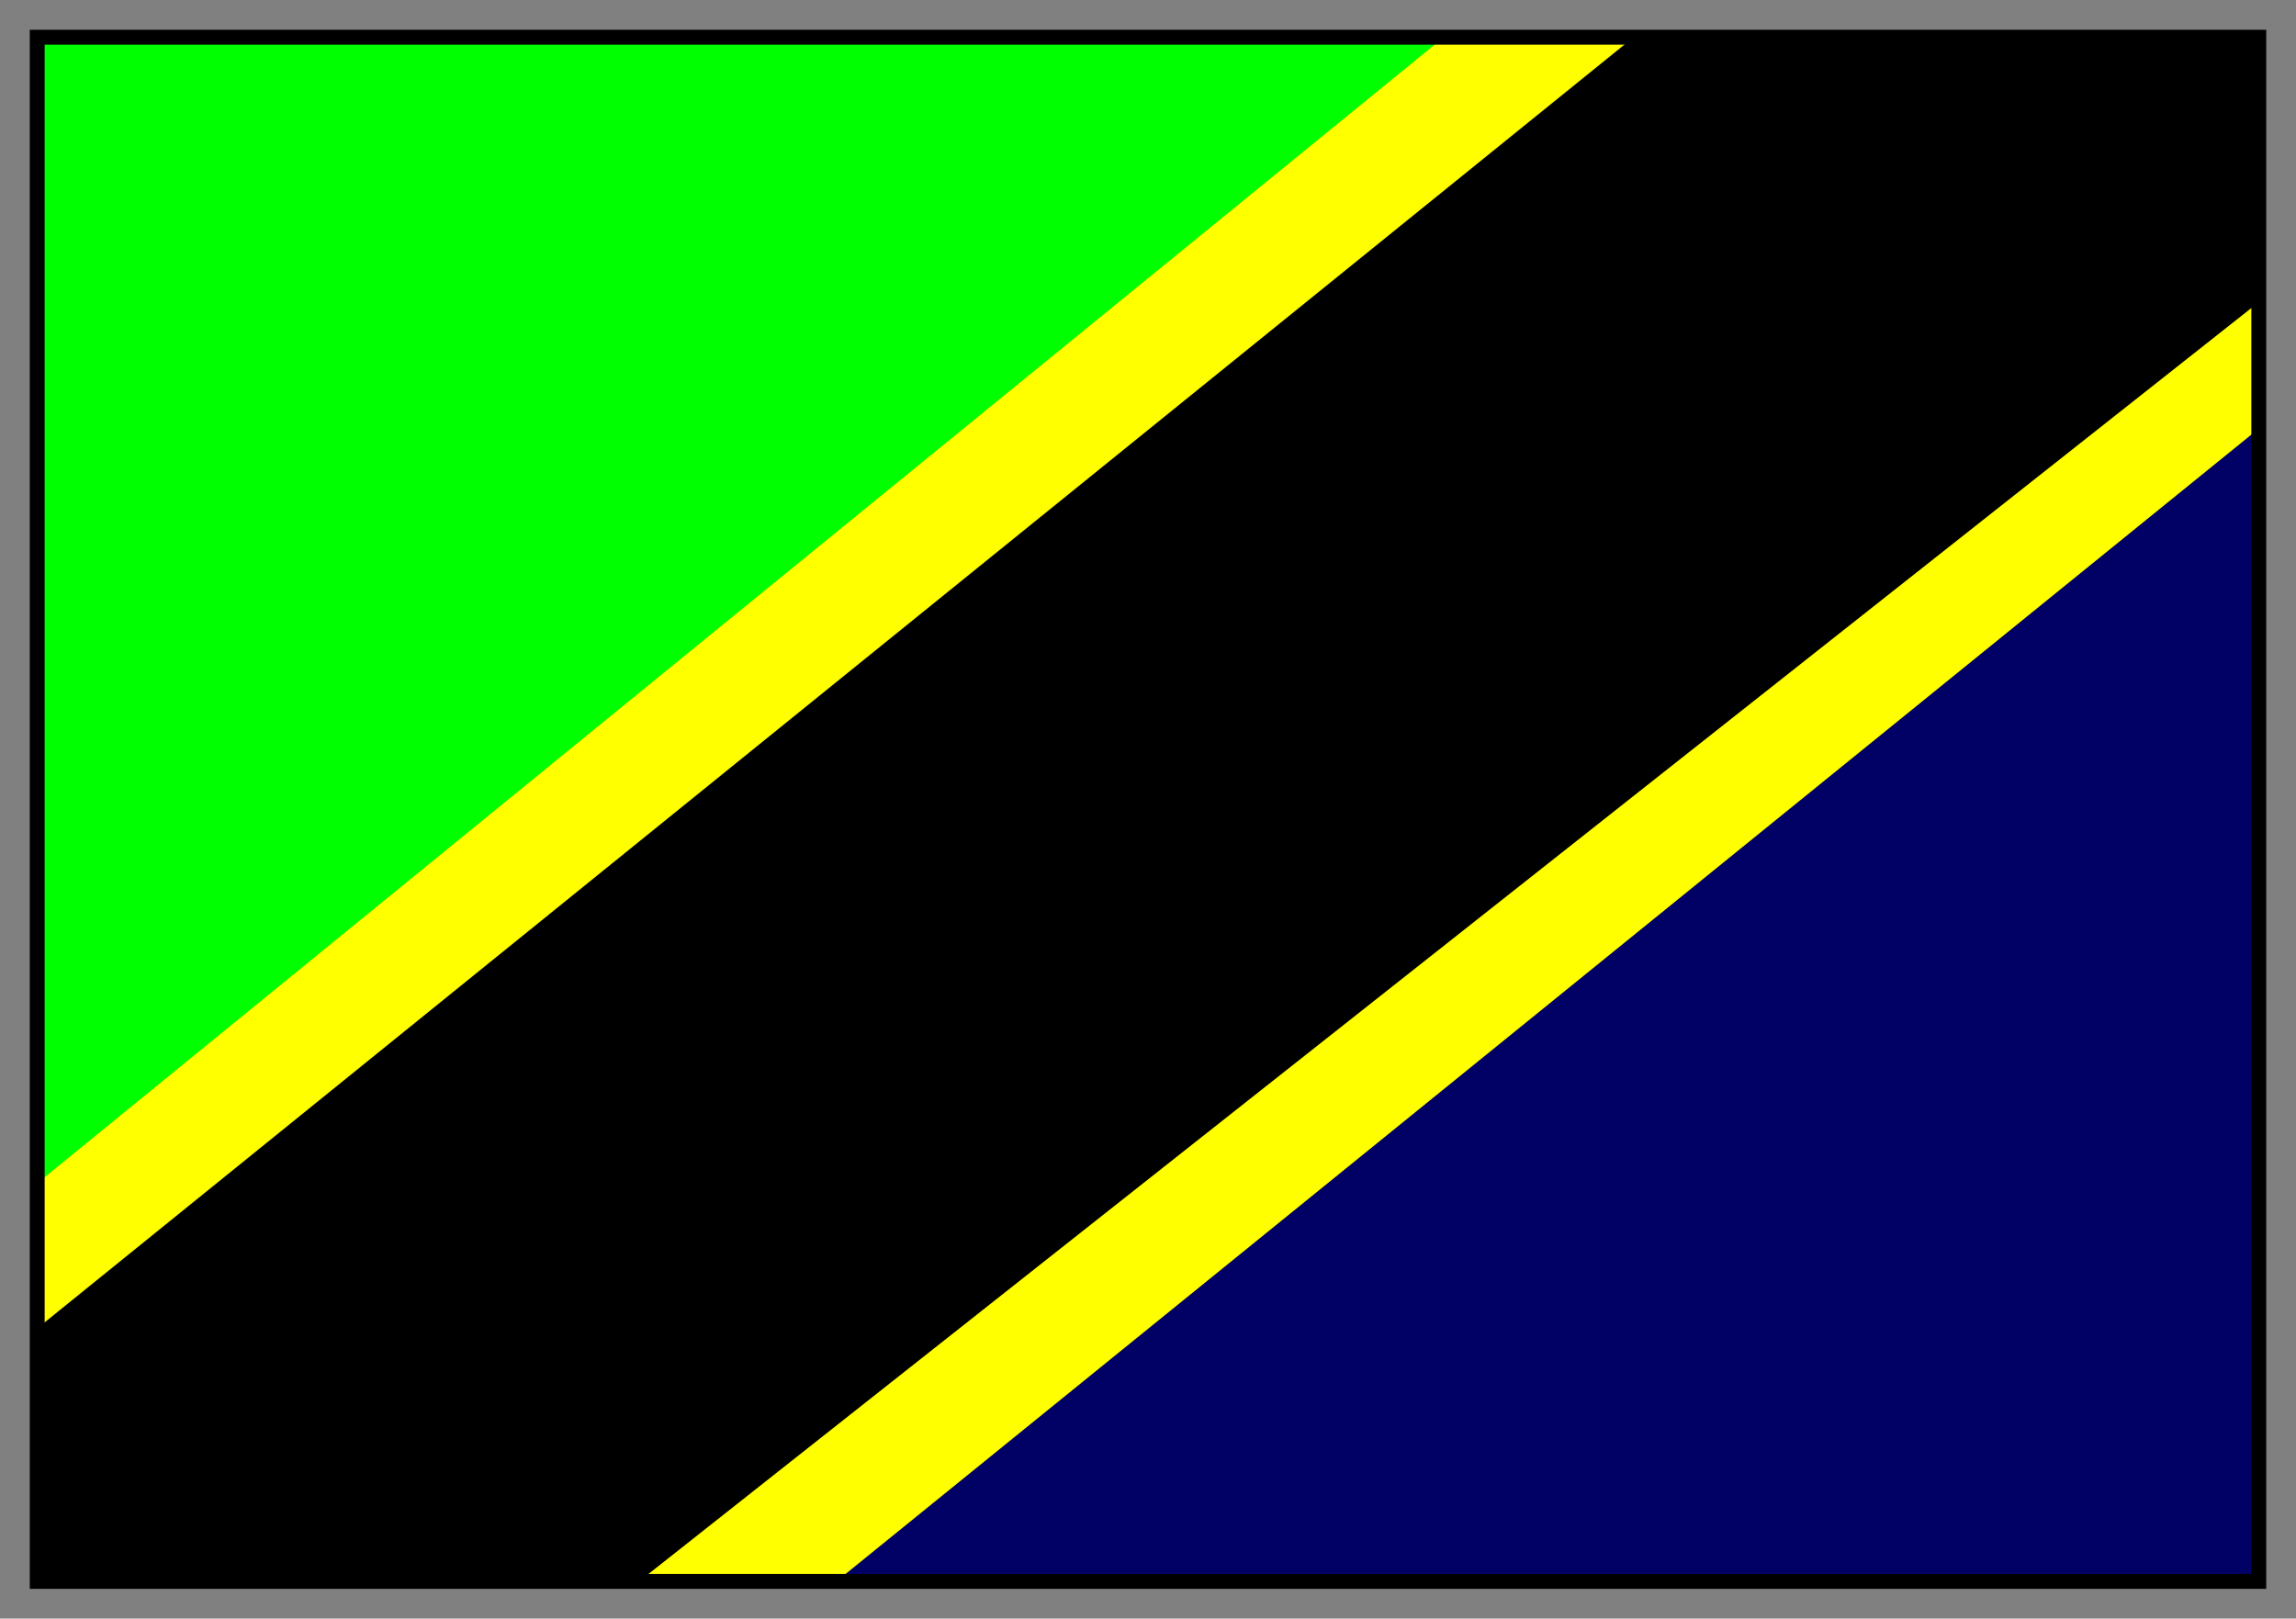
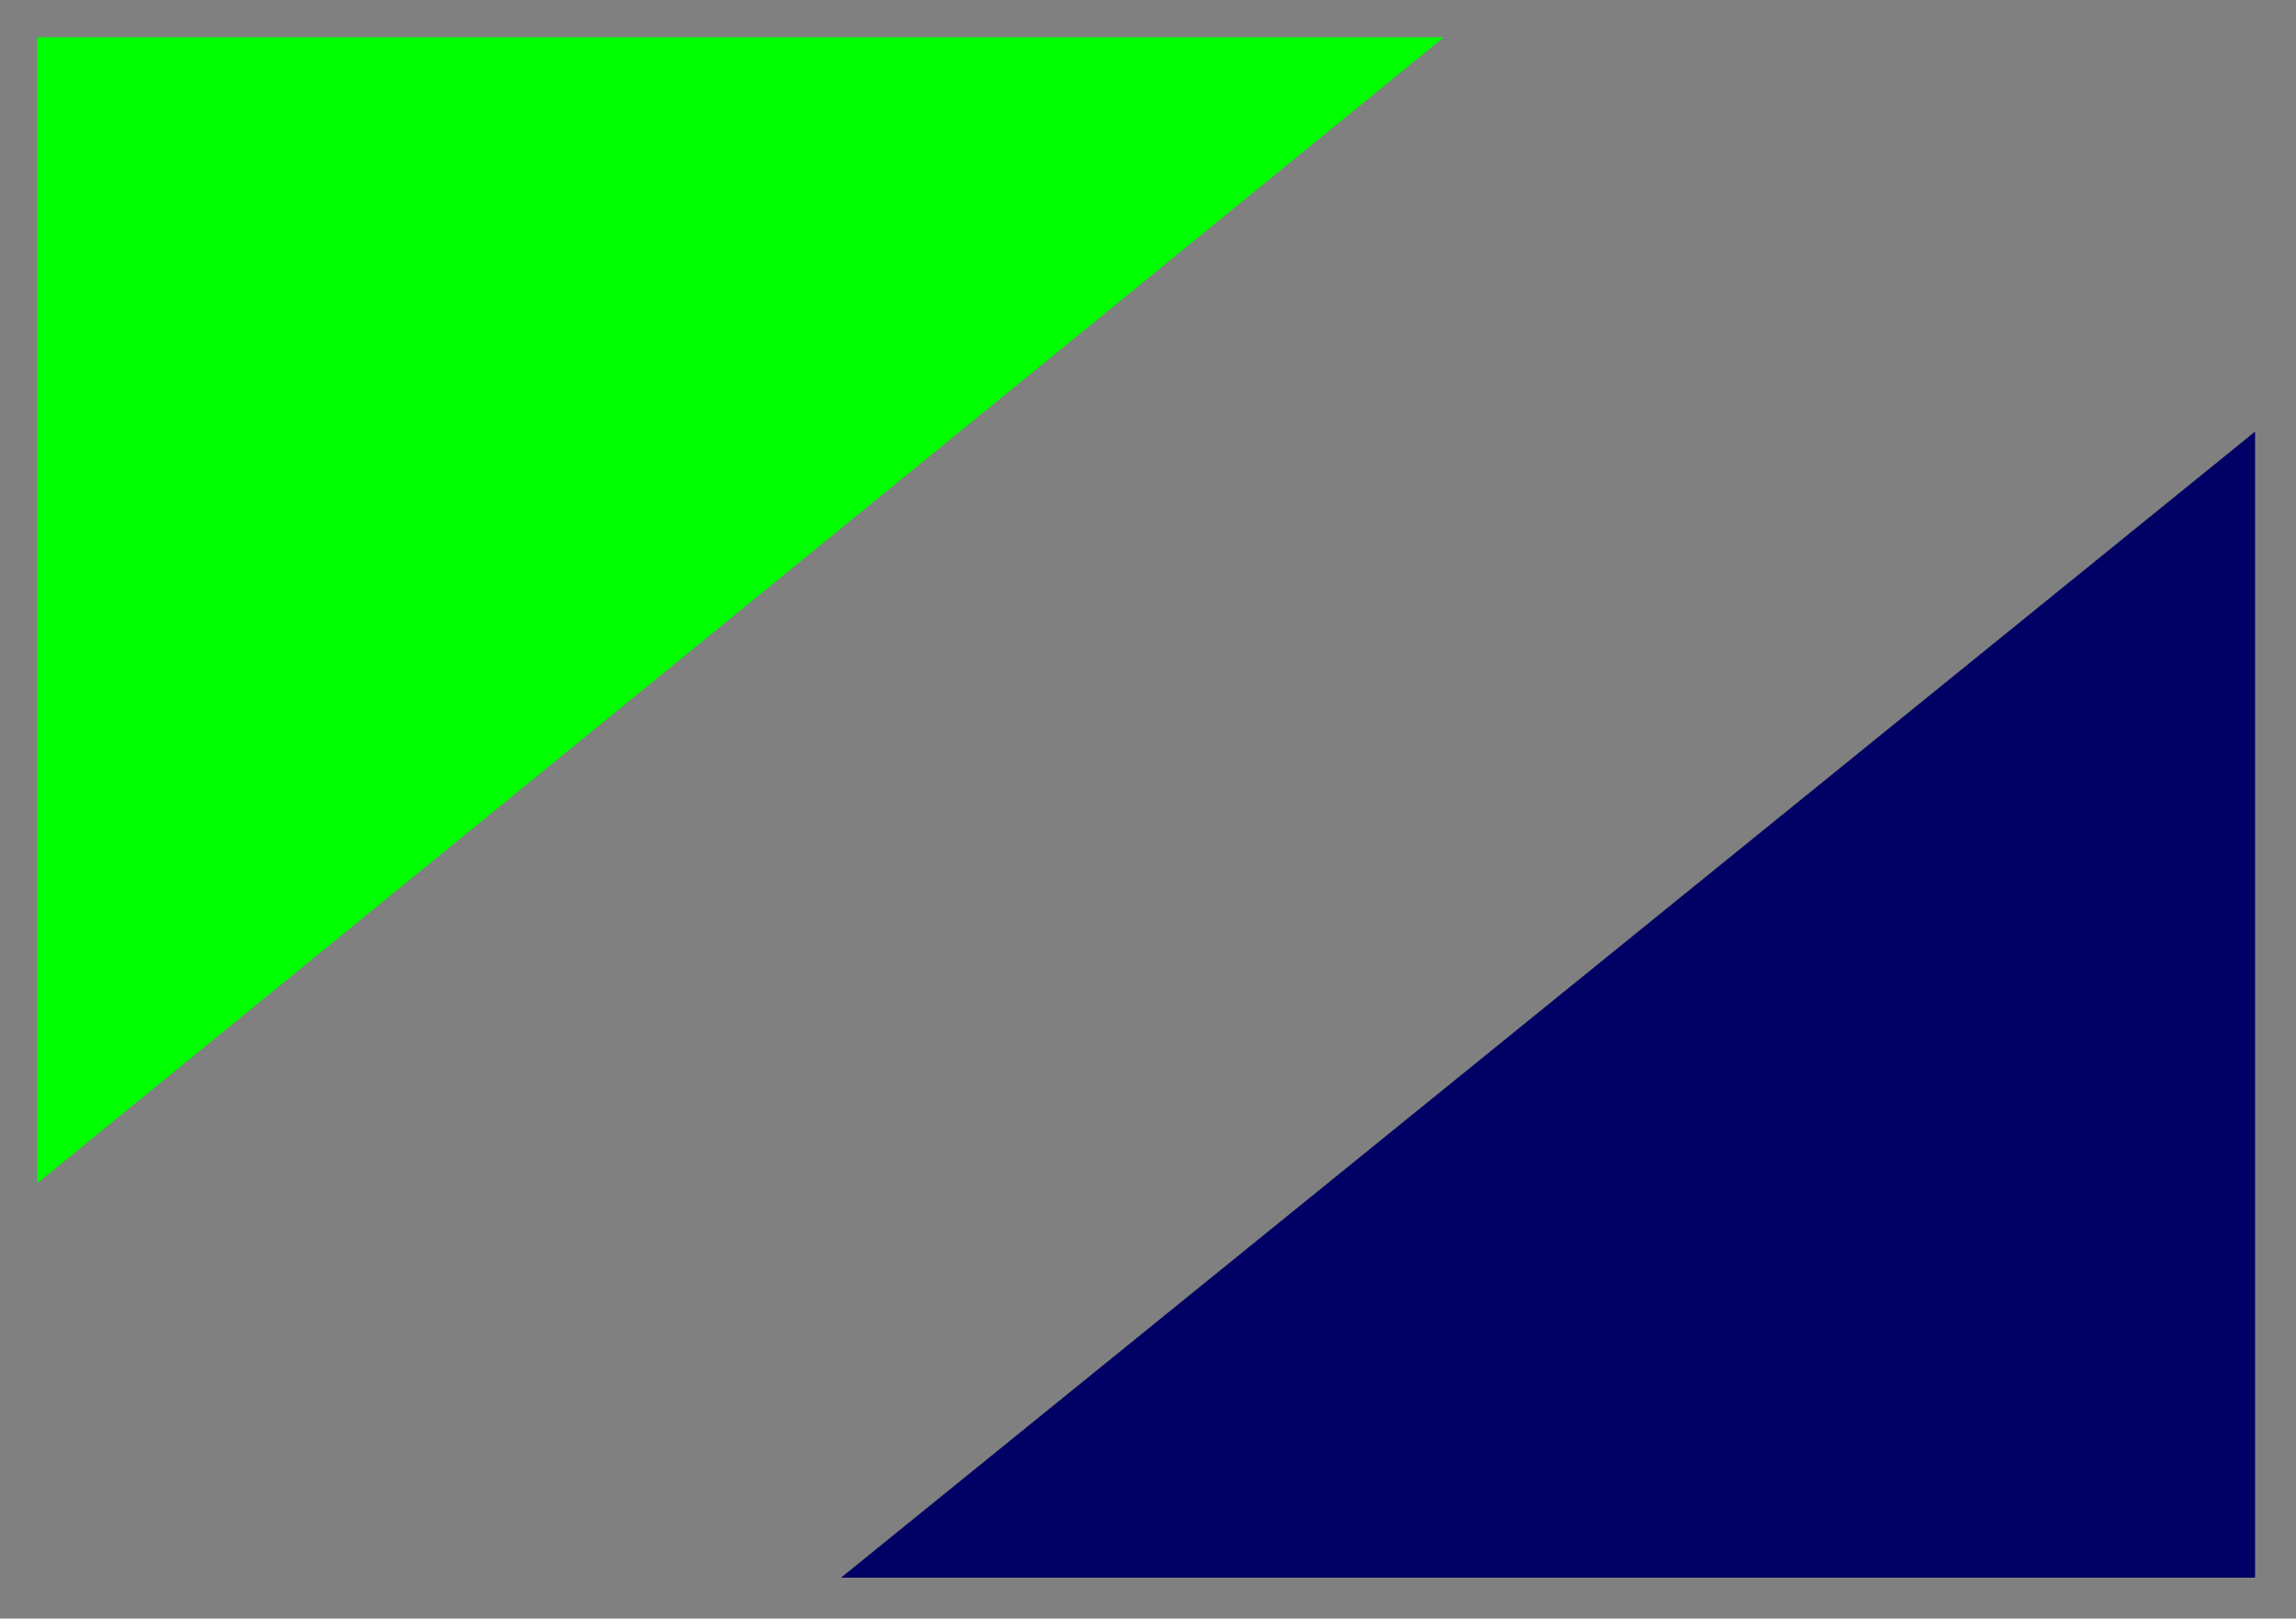
<svg xmlns="http://www.w3.org/2000/svg" width="617" height="435" fill-rule="evenodd" stroke-linecap="round" preserveAspectRatio="none">
  <rect width="100%" height="100%" fill="#808080" stroke="none" />
  <style>.brush4{fill:#000}.pen4{stroke:none}</style>
-   <path d="M10 424h596V10H10v414z" style="stroke:none;fill:#ff0" />
  <path d="M10 10h378L10 318V10z" style="stroke:none;fill:#0f0" />
  <path d="M606 424H226l380-308v308z" style="stroke:none;fill:#000065" />
-   <path d="M10 357 439 10h167v72L173 424H10v-67z" class="pen4 brush4" />
-   <path d="M12 12h593v411H12V8H8v419h601V8H12v4z" class="pen4 brush4" />
</svg>